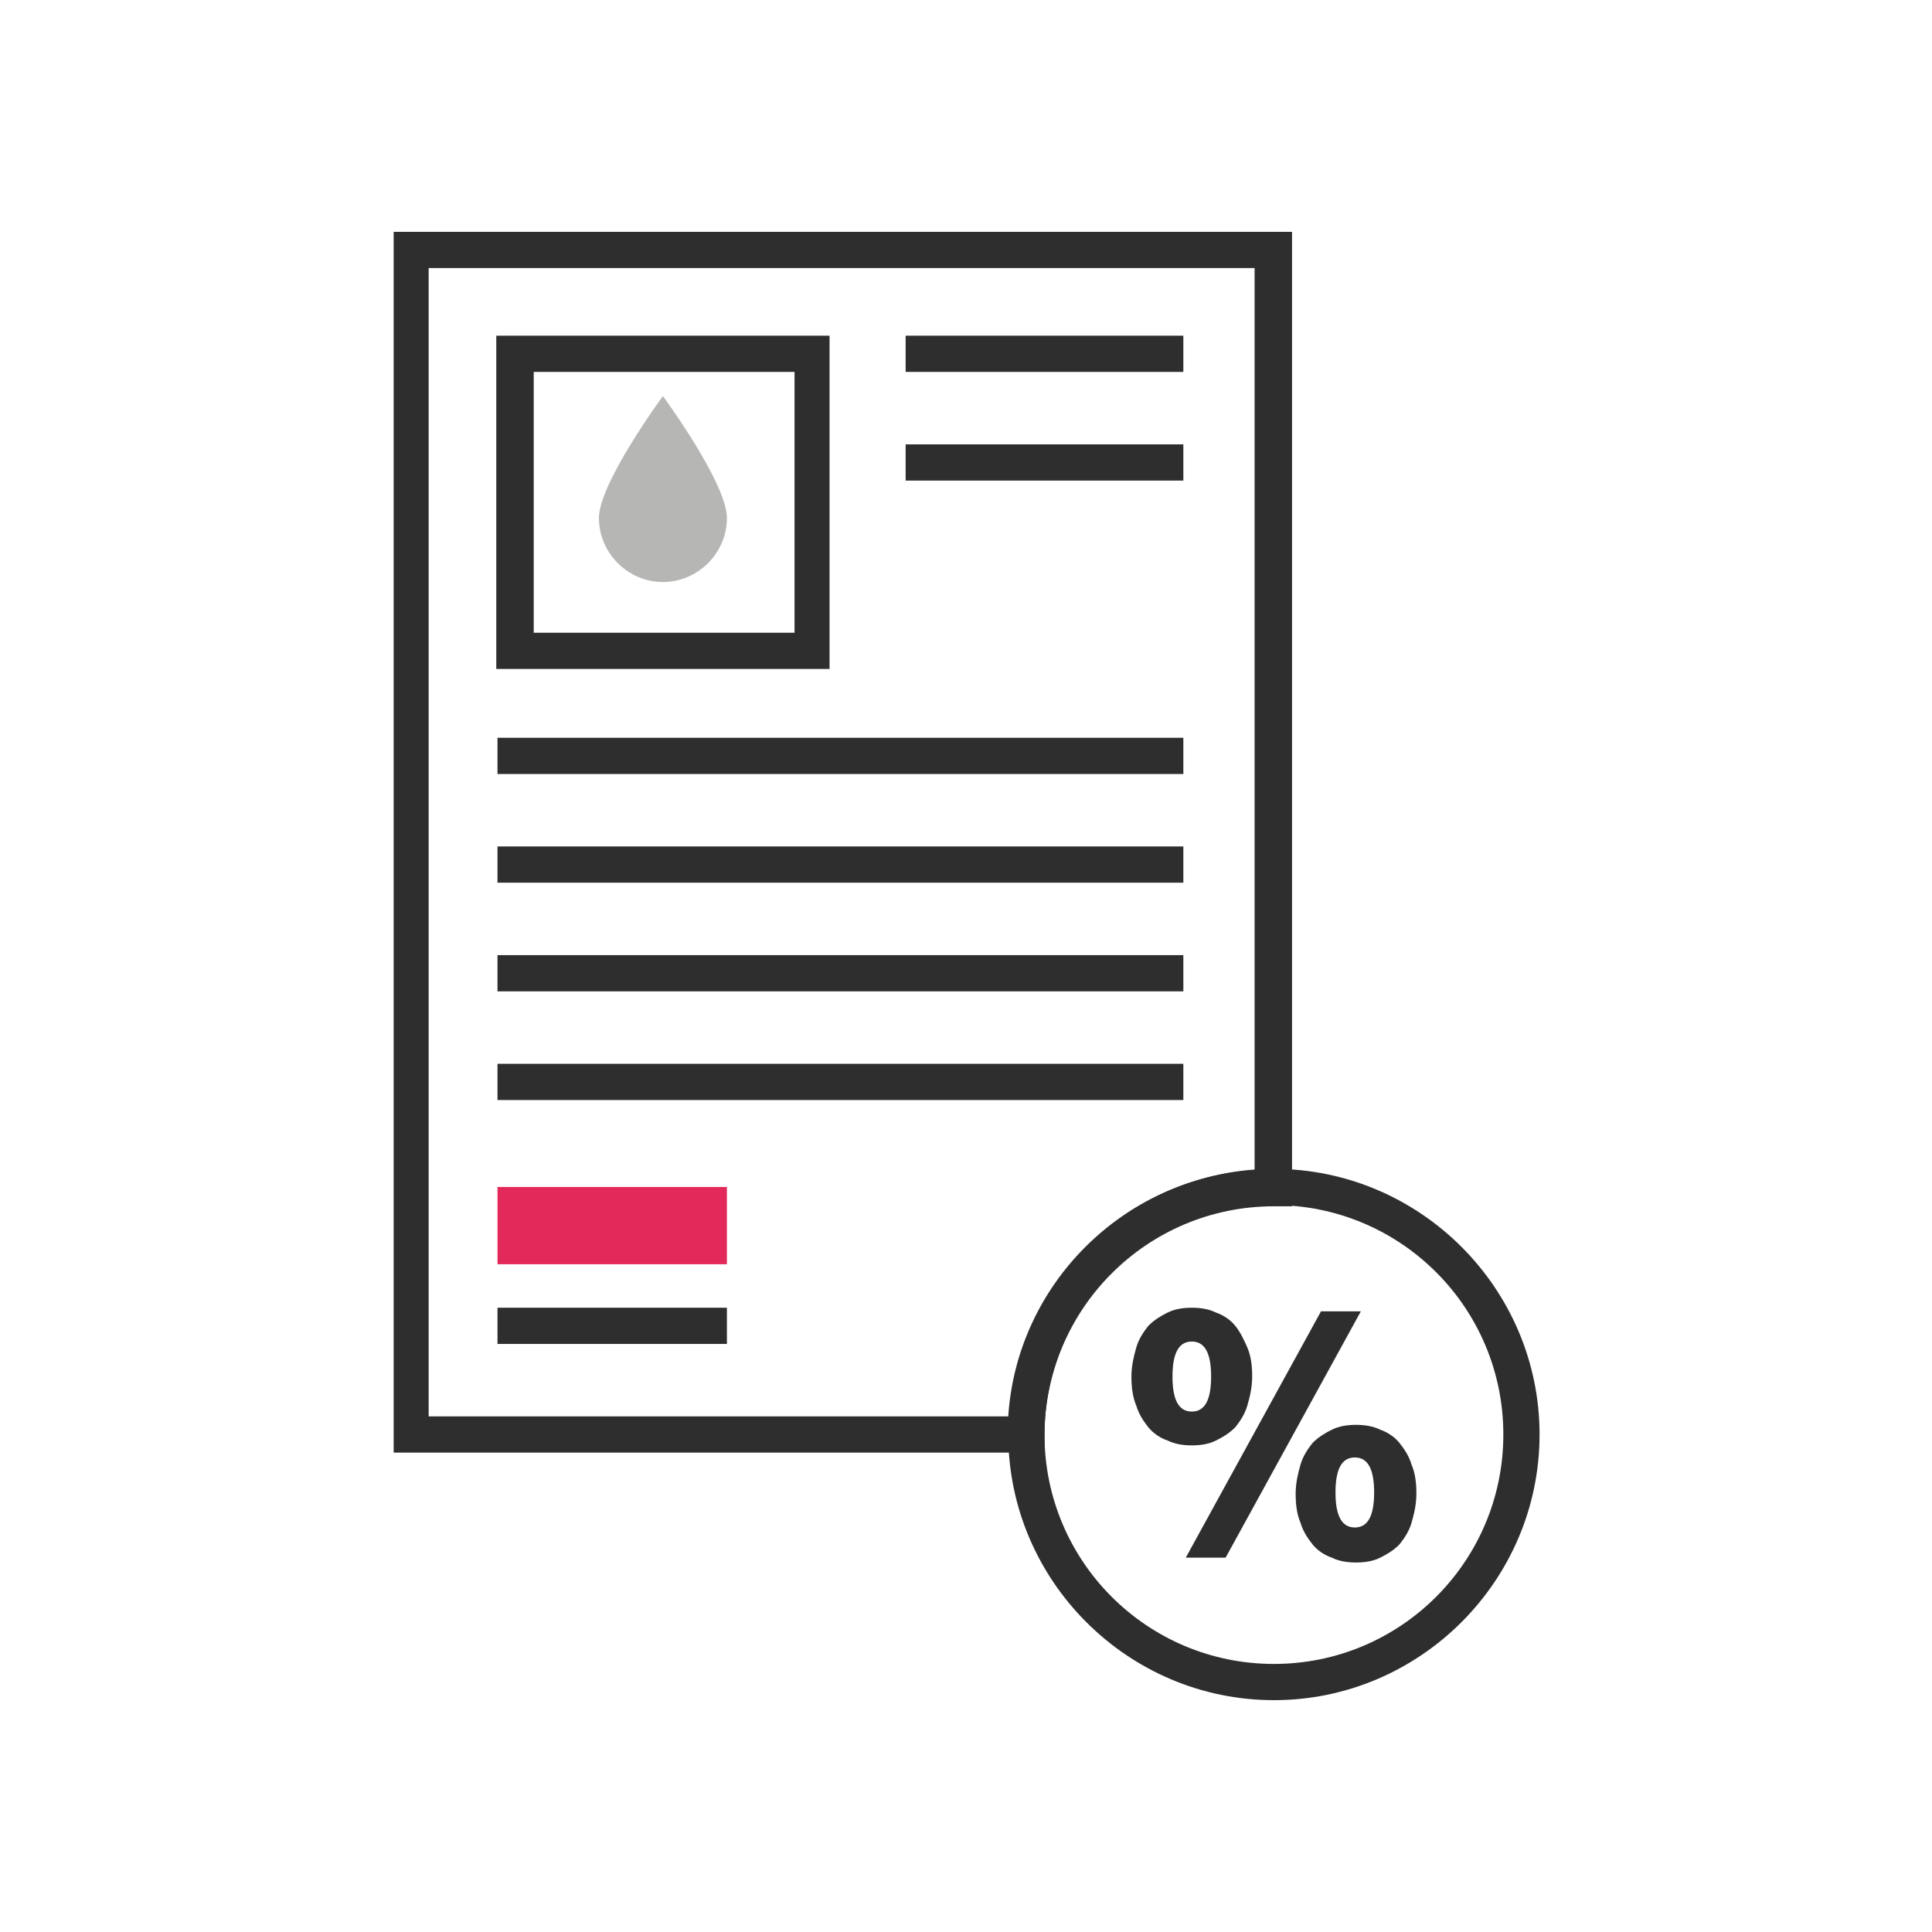
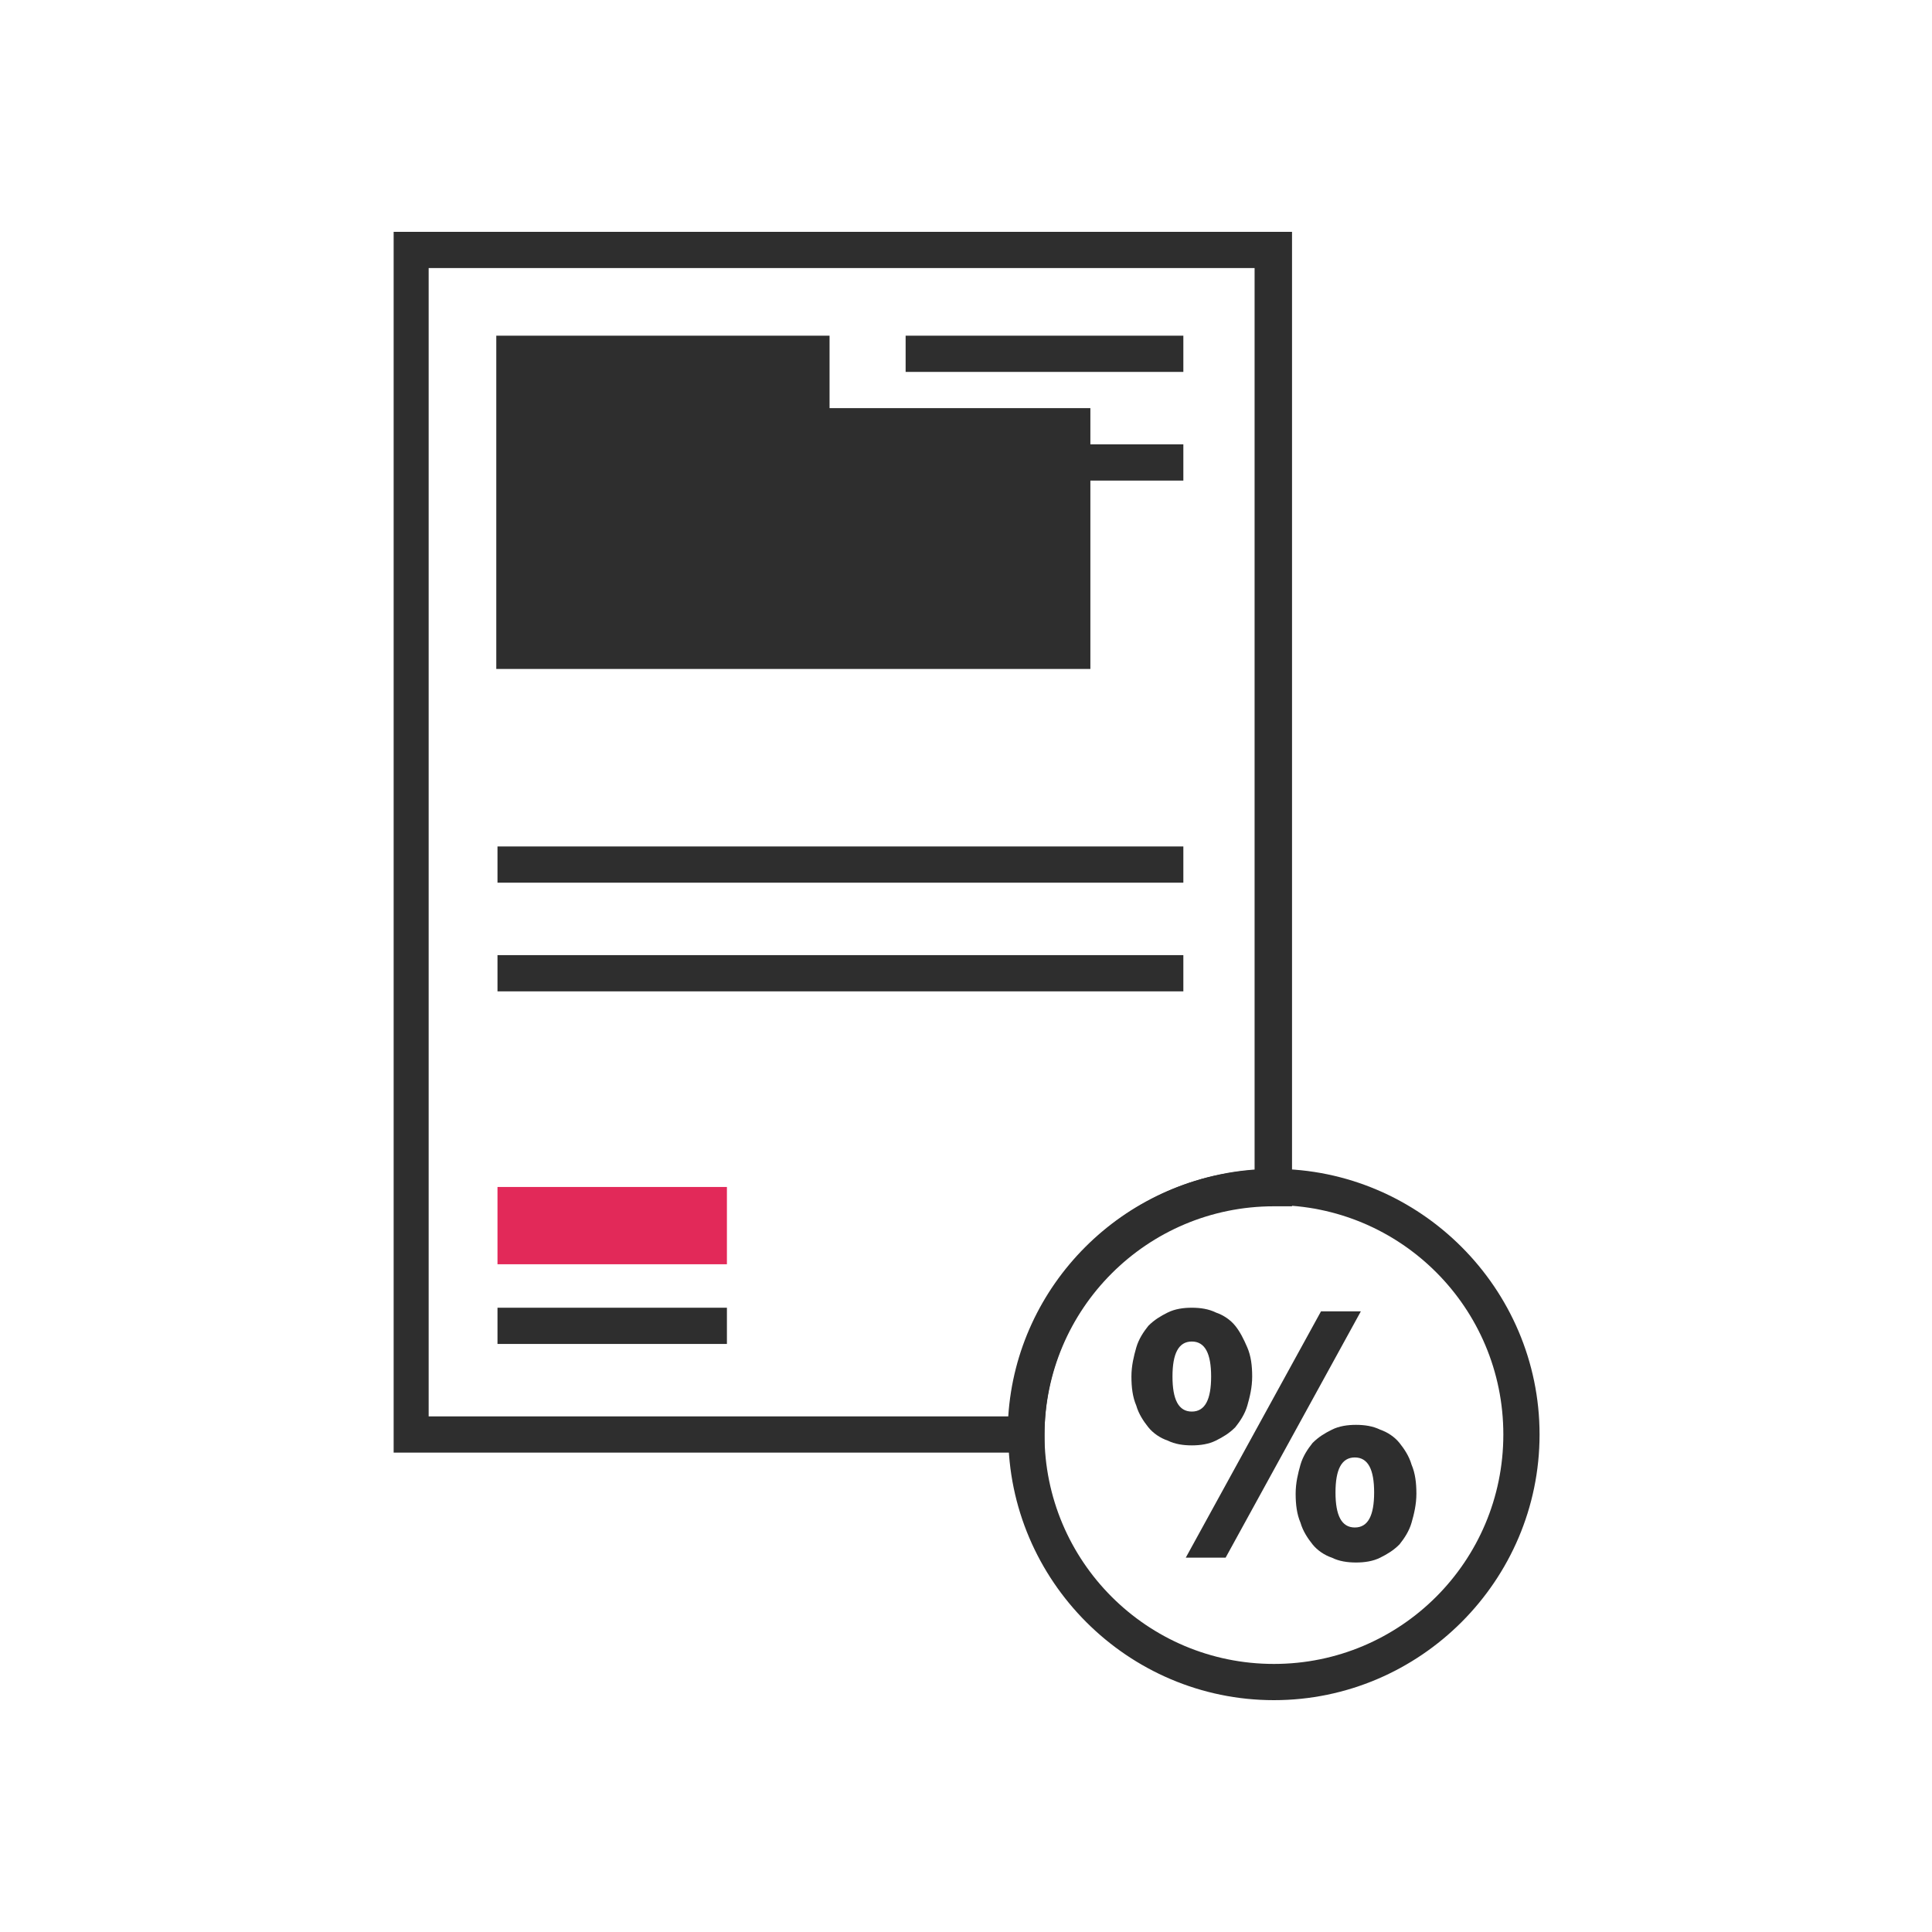
<svg xmlns="http://www.w3.org/2000/svg" id="Warstwa_1" data-name="Warstwa 1" version="1.1" viewBox="0 0 160 160">
  <defs>
    <style>
      .cls-1 {
        fill: #2e2e2e;
      }

      .cls-1, .cls-2, .cls-3 {
        stroke-width: 0px;
      }

      .cls-2 {
        fill: #b6b6b5;
      }

      .cls-3 {
        fill: #e22959;
      }
    </style>
  </defs>
-   <path class="cls-2" d="M60.2,42.9c0-2.9-5.3-10.1-5.3-10.1,0,0-5.3,7.2-5.3,10.1s2.4,5.3,5.3,5.3,5.3-2.4,5.3-5.3Z" />
-   <path class="cls-1" d="M68.7,55.4h-27.6v-27.6h27.6v27.6ZM44.2,52.4h21.6v-21.6h-21.6v21.6Z" />
-   <rect class="cls-1" x="41.2" y="61.1" width="56.8" height="3" />
+   <path class="cls-1" d="M68.7,55.4h-27.6v-27.6h27.6v27.6Zh21.6v-21.6h-21.6v21.6Z" />
  <rect class="cls-1" x="41.2" y="70.1" width="56.8" height="3" />
  <rect class="cls-1" x="41.2" y="79.1" width="56.8" height="3" />
  <rect class="cls-1" x="75" y="27.8" width="23" height="3" />
  <rect class="cls-1" x="75" y="36.8" width="23" height="3" />
-   <rect class="cls-1" x="41.2" y="88.1" width="56.8" height="3" />
  <path class="cls-1" d="M86.5,120.3h-53.9V19.2h74.4v80.7h-1.5c-10.5,0-19,8.5-19,19v1.5ZM35.5,117.3h48c.7-10.9,9.5-19.7,20.4-20.4V22.2H35.5v95.1Z" />
  <rect class="cls-1" x="41.2" y="108.3" width="19" height="3" />
  <g>
    <path class="cls-1" d="M103.3,111.6c-.3-.7-.6-1.3-1-1.8-.4-.5-1-.9-1.6-1.1-.6-.3-1.3-.4-2-.4s-1.4.1-2,.4c-.6.3-1.1.6-1.6,1.1-.4.5-.8,1.1-1,1.8-.2.7-.4,1.5-.4,2.4s.1,1.7.4,2.4c.2.7.6,1.3,1,1.8.4.5,1,.9,1.6,1.1.6.3,1.3.4,2,.4s1.4-.1,2-.4c.6-.3,1.1-.6,1.6-1.1.4-.5.8-1.1,1-1.8.2-.7.4-1.5.4-2.4s-.1-1.7-.4-2.4ZM98.7,116.9c-1.1,0-1.6-1-1.6-2.9s.5-2.9,1.6-2.9,1.6,1,1.6,2.9-.5,2.9-1.6,2.9Z" />
    <polygon class="cls-1" points="112.7 108.6 101.5 129 98.2 129 109.4 108.6 112.7 108.6" />
    <path class="cls-1" d="M116.9,121.3c-.2-.7-.6-1.3-1-1.8-.4-.5-1-.9-1.6-1.1-.6-.3-1.3-.4-2-.4s-1.4.1-2,.4c-.6.3-1.1.6-1.6,1.1-.4.5-.8,1.1-1,1.8-.2.7-.4,1.5-.4,2.4s.1,1.7.4,2.4c.2.7.6,1.3,1,1.8.4.5,1,.9,1.6,1.1.6.3,1.3.4,2,.4s1.4-.1,2-.4c.6-.3,1.1-.6,1.6-1.1.4-.5.8-1.1,1-1.8.2-.7.4-1.5.4-2.4s-.1-1.7-.4-2.4ZM112.2,126.5c-1.1,0-1.6-1-1.6-2.9s.5-2.9,1.6-2.9,1.6,1,1.6,2.9-.5,2.9-1.6,2.9Z" />
  </g>
  <path class="cls-1" d="M105.5,140.8c-12.1,0-22-9.9-22-22s9.9-22,22-22,22,9.9,22,22-9.9,22-22,22ZM105.5,99.8c-10.5,0-19,8.5-19,19s8.5,19,19,19,19-8.5,19-19-8.5-19-19-19Z" />
  <rect class="cls-3" x="41.2" y="98.3" width="19" height="6.4" />
</svg>